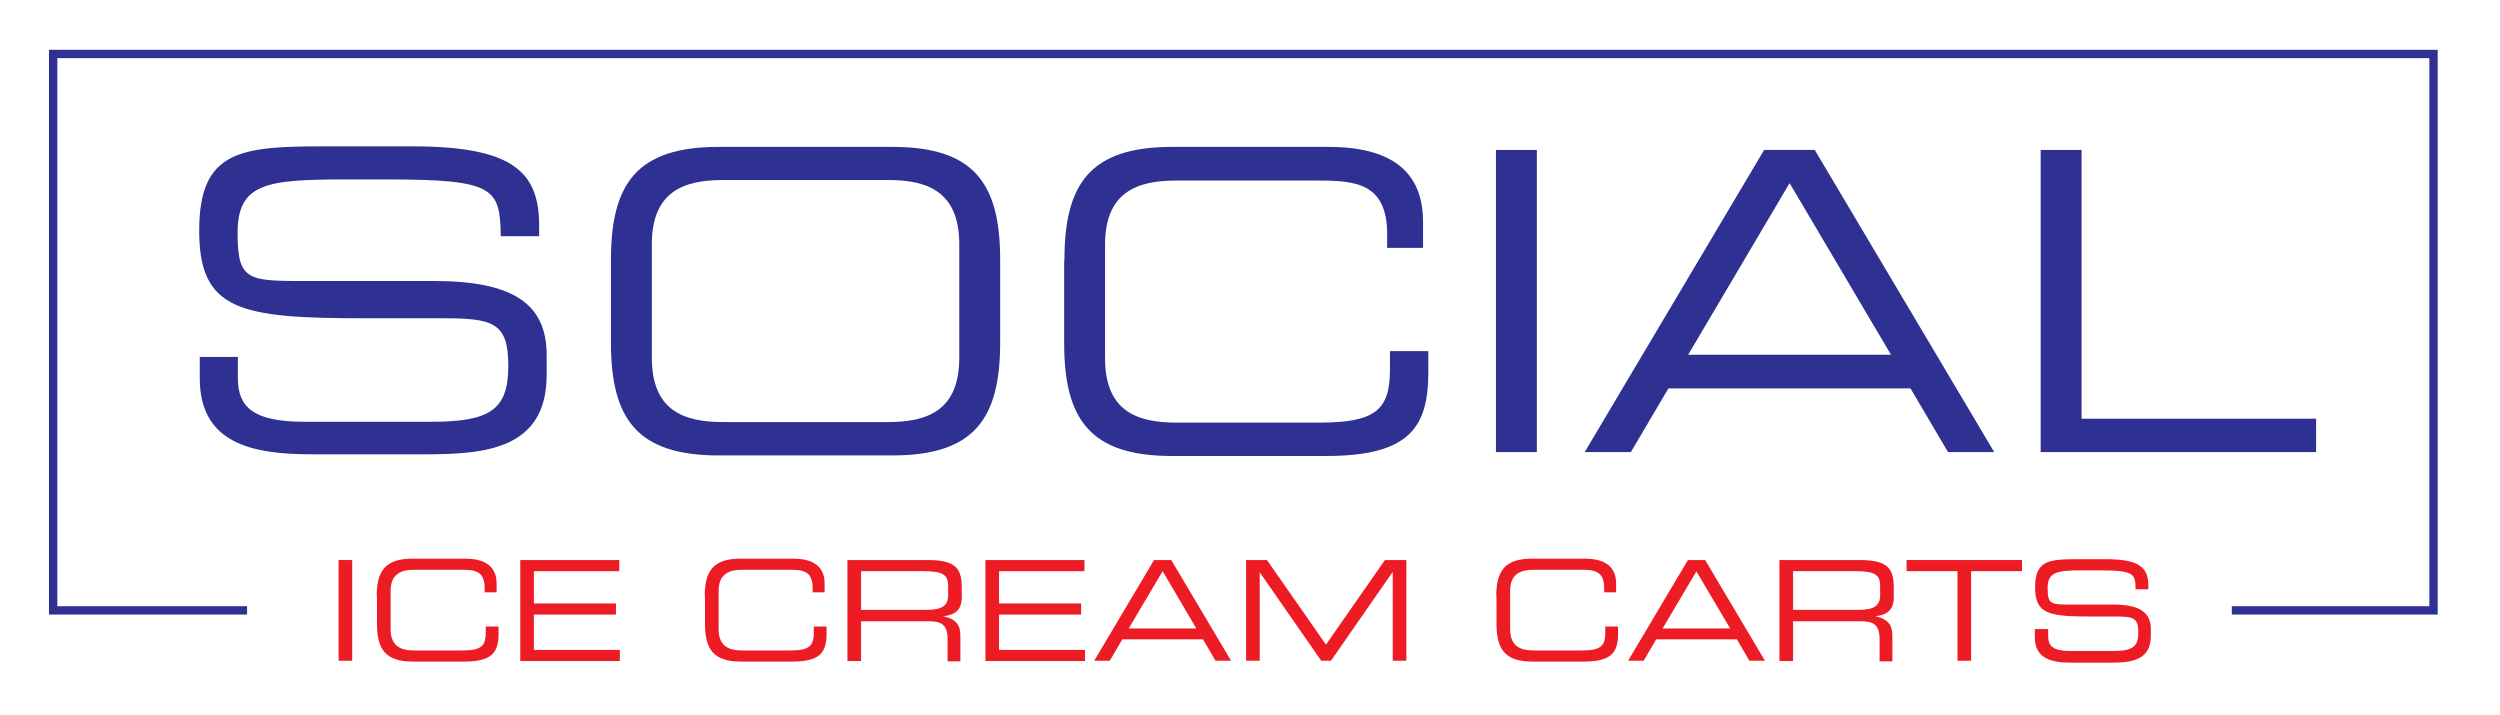
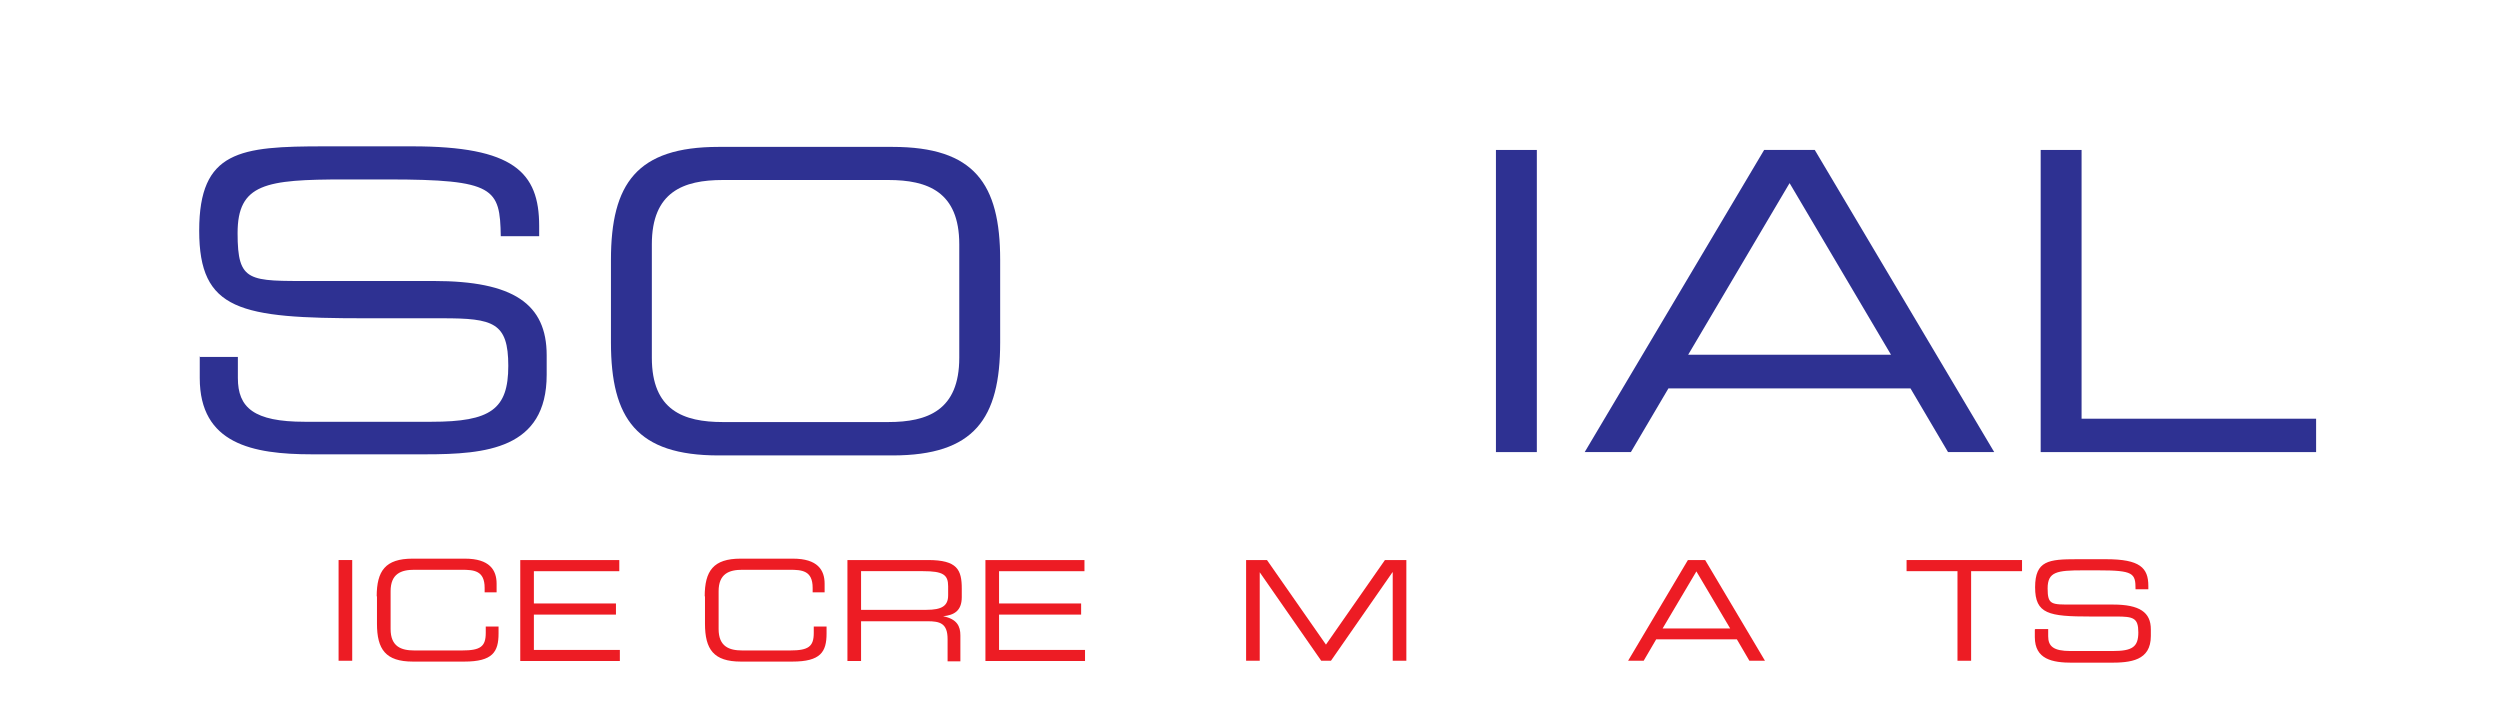
<svg xmlns="http://www.w3.org/2000/svg" id="Layer_1" version="1.1" viewBox="0 0 898.6 256.9">
  <defs>
    <style> .st0 { fill: #ed1c24; } .st1 { fill: #2e3192; } </style>
  </defs>
-   <polygon class="st1" points="17.6 17.9 17.6 220.9 88.8 220.9 88.8 217.9 20.6 217.9 20.6 20.9 873.2 20.9 873.2 217.9 802.2 217.9 802.2 220.9 876.2 220.9 876.2 17.9 17.6 17.9" />
  <g>
    <path class="st1" d="M71.7,128.3h13.8v7.6c0,10.6,5.7,15.7,24,15.7h45.6c21.3,0,27.6-4.5,27.6-20.1s-5.4-17.1-23.7-17.1h-27.9c-44.8,0-59.5-2.7-59.5-31.5s14.7-30.3,45-30.3h31.6c36.4,0,45.6,9.3,45.6,28.6v3.7h-13.8c-.3-17.2-2.1-20.4-40.6-20.4h-15.6c-28.3,0-38.4,1.5-38.4,19.3s4,17.2,27,17.2h43.5c28.6,0,40.6,8.2,40.6,26.7v7c0,26.7-21.9,28.6-43.6,28.6h-40.8c-21.4,0-40.3-3.8-40.3-27.4v-7.9Z" />
    <path class="st1" d="M219.6,93.4c0-27.4,9.3-40.6,38.7-40.6h62.5c29.4,0,38.7,13.2,38.7,40.6v29.7c0,27.4-9.3,40.6-38.7,40.6h-62.5c-29.4,0-38.7-13.2-38.7-40.6v-29.7ZM344.8,87.8c0-18.9-11.4-23.1-25.5-23.1h-59.5c-14.1,0-25.5,4.2-25.5,23.1v40.8c0,18.9,11.4,23.1,25.5,23.1h59.5c14.1,0,25.5-4.2,25.5-23.1v-40.8Z" />
-     <path class="st1" d="M382.6,93.4c0-27.4,9.3-40.6,38.7-40.6h56.2c26.7,0,34,12.4,34,27v9.3h-12.9v-4.9c0-18.4-11.4-19.3-24.9-19.3h-51c-14.1,0-25.5,4.2-25.5,23.1v40.8c0,18.9,11.4,23.1,25.5,23.1h51.4c19.8,0,25.5-4.2,25.5-18.9v-6.8h13.8v7.4c0,19.6-6.3,30.3-36.7,30.3h-55.5c-29.4,0-38.7-13.2-38.7-40.6v-29.7Z" />
    <path class="st1" d="M537.7,53.9h14.7v108.6h-14.7V53.9Z" />
    <path class="st1" d="M634,53.9h18.3l64.5,108.6h-16.6l-13.5-22.9h-87l-13.5,22.9h-16.6l64.5-108.6ZM643.2,65.9l-36.4,61.6h72.9l-36.4-61.6Z" />
    <path class="st1" d="M733.5,53.9h14.7v96.6h84.3v12h-99V53.9Z" />
  </g>
  <g>
    <path class="st0" d="M121.7,201.3h4.9v36.2h-4.9v-36.2Z" />
    <path class="st0" d="M135.4,214.4c0-9.2,3.1-13.6,12.9-13.6h18.8c8.9,0,11.4,4.1,11.4,9v3.1h-4.3v-1.6c0-6.2-3.8-6.5-8.3-6.5h-17c-4.7,0-8.5,1.4-8.5,7.7v13.6c0,6.3,3.8,7.7,8.5,7.7h17.2c6.6,0,8.5-1.4,8.5-6.3v-2.3h4.6v2.5c0,6.6-2.1,10.1-12.3,10.1h-18.5c-9.8,0-12.9-4.4-12.9-13.6v-9.9Z" />
    <path class="st0" d="M187,201.3h35.6v4h-30.7v11.6h29.5v4h-29.5v12.7h30.9v4h-35.8v-36.2Z" />
    <path class="st0" d="M253.3,214.4c0-9.2,3.1-13.6,12.9-13.6h18.8c8.9,0,11.4,4.1,11.4,9v3.1h-4.3v-1.6c0-6.2-3.8-6.5-8.3-6.5h-17c-4.7,0-8.5,1.4-8.5,7.7v13.6c0,6.3,3.8,7.7,8.5,7.7h17.2c6.6,0,8.5-1.4,8.5-6.3v-2.3h4.6v2.5c0,6.6-2.1,10.1-12.3,10.1h-18.5c-9.8,0-12.9-4.4-12.9-13.6v-9.9Z" />
    <path class="st0" d="M304.6,201.3h29c10.5,0,12.1,3.5,12.1,10.3v3c0,5.1-2.9,6.5-6.7,6.9h0c5,1,6.2,3.6,6.2,6.9v9.3h-4.6v-8c0-5.7-2.8-6.4-7.2-6.4h-23.9v14.3h-4.9v-36.2ZM333,219.2c5.5,0,7.8-1.4,7.8-5.2v-3.3c0-4.1-1.8-5.4-9-5.4h-22.3v13.9h23.5Z" />
    <path class="st0" d="M354.2,201.3h35.6v4h-30.7v11.6h29.5v4h-29.5v12.7h30.9v4h-35.8v-36.2Z" />
-     <path class="st0" d="M414.9,201.3h6.1l21.5,36.2h-5.6l-4.5-7.7h-29l-4.5,7.7h-5.6l21.5-36.2ZM417.9,205.3l-12.2,20.6h24.3l-12.1-20.6Z" />
    <path class="st0" d="M447.7,201.3h7.7l21.2,30.4,21.2-30.4h7.7v36.2h-4.9v-31.8h-.1l-22.1,31.8h-3.5l-22.1-31.8h0v31.8h-4.9v-36.2Z" />
-     <path class="st0" d="M537.8,214.4c0-9.2,3.1-13.6,12.9-13.6h18.8c8.9,0,11.4,4.1,11.4,9v3.1h-4.3v-1.6c0-6.2-3.8-6.5-8.3-6.5h-17c-4.7,0-8.5,1.4-8.5,7.7v13.6c0,6.3,3.8,7.7,8.5,7.7h17.2c6.6,0,8.5-1.4,8.5-6.3v-2.3h4.6v2.5c0,6.6-2.1,10.1-12.3,10.1h-18.5c-9.8,0-12.9-4.4-12.9-13.6v-9.9Z" />
    <path class="st0" d="M606.8,201.3h6.1l21.5,36.2h-5.6l-4.5-7.7h-29l-4.5,7.7h-5.6l21.5-36.2ZM609.8,205.3l-12.2,20.6h24.3l-12.2-20.6Z" />
-     <path class="st0" d="M639.6,201.3h29c10.5,0,12.1,3.5,12.1,10.3v3c0,5.1-2.9,6.5-6.7,6.9h0c5,1,6.2,3.6,6.2,6.9v9.3h-4.6v-8c0-5.7-2.8-6.4-7.2-6.4h-23.9v14.3h-4.9v-36.2ZM668,219.2c5.5,0,7.8-1.4,7.8-5.2v-3.3c0-4.1-1.8-5.4-9-5.4h-22.3v13.9h23.5Z" />
    <path class="st0" d="M703.6,205.3h-18.3v-4h41.5v4h-18.3v32.2h-4.9v-32.2Z" />
    <path class="st0" d="M731.6,226.1h4.6v2.6c0,3.6,1.9,5.3,8,5.3h15.2c7.1,0,9.2-1.5,9.2-6.7s-1.8-5.7-7.9-5.7h-9.3c-15,0-19.9-.9-19.9-10.5s4.9-10.1,15-10.1h10.5c12.2,0,15.2,3.1,15.2,9.6v1.2h-4.6c0-5.8-.7-6.8-13.6-6.8h-5.2c-9.5,0-12.8.5-12.8,6.5s1.4,5.8,9,5.8h14.5c9.6,0,13.6,2.8,13.6,8.9v2.4c0,8.9-7.3,9.6-14.6,9.6h-13.6c-7.2,0-13.5-1.2-13.5-9.2v-2.7Z" />
  </g>
</svg>